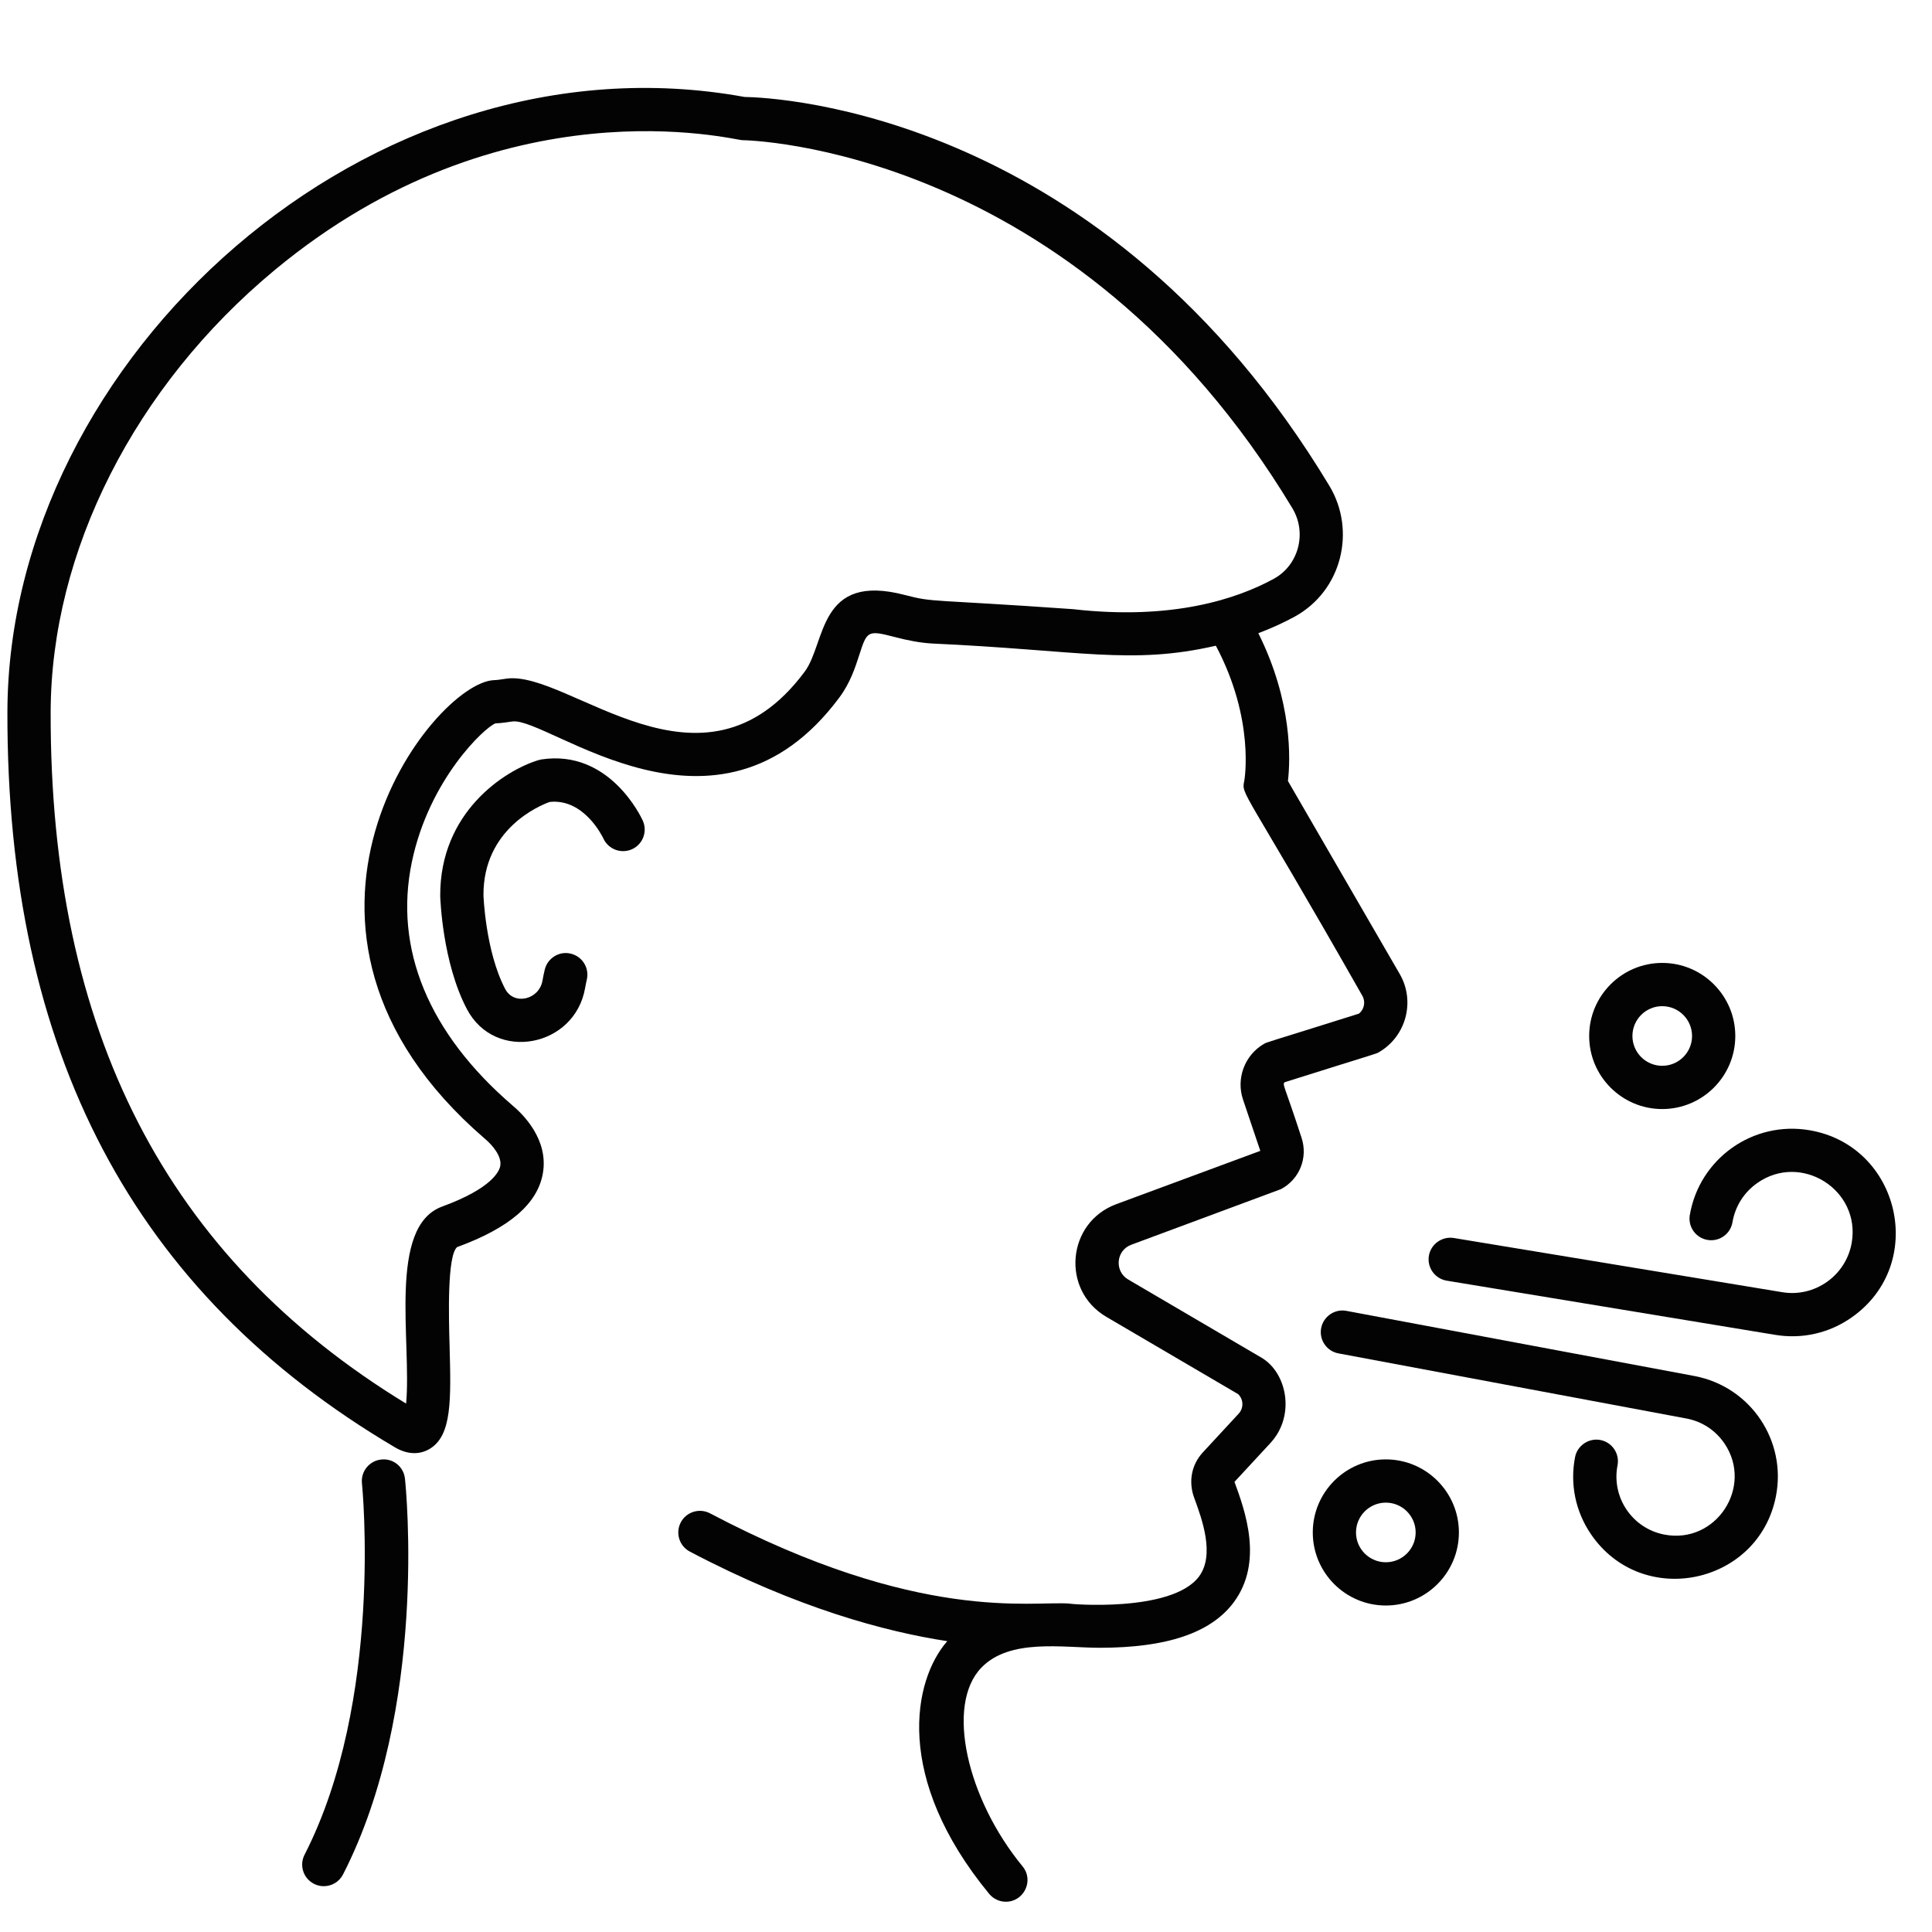
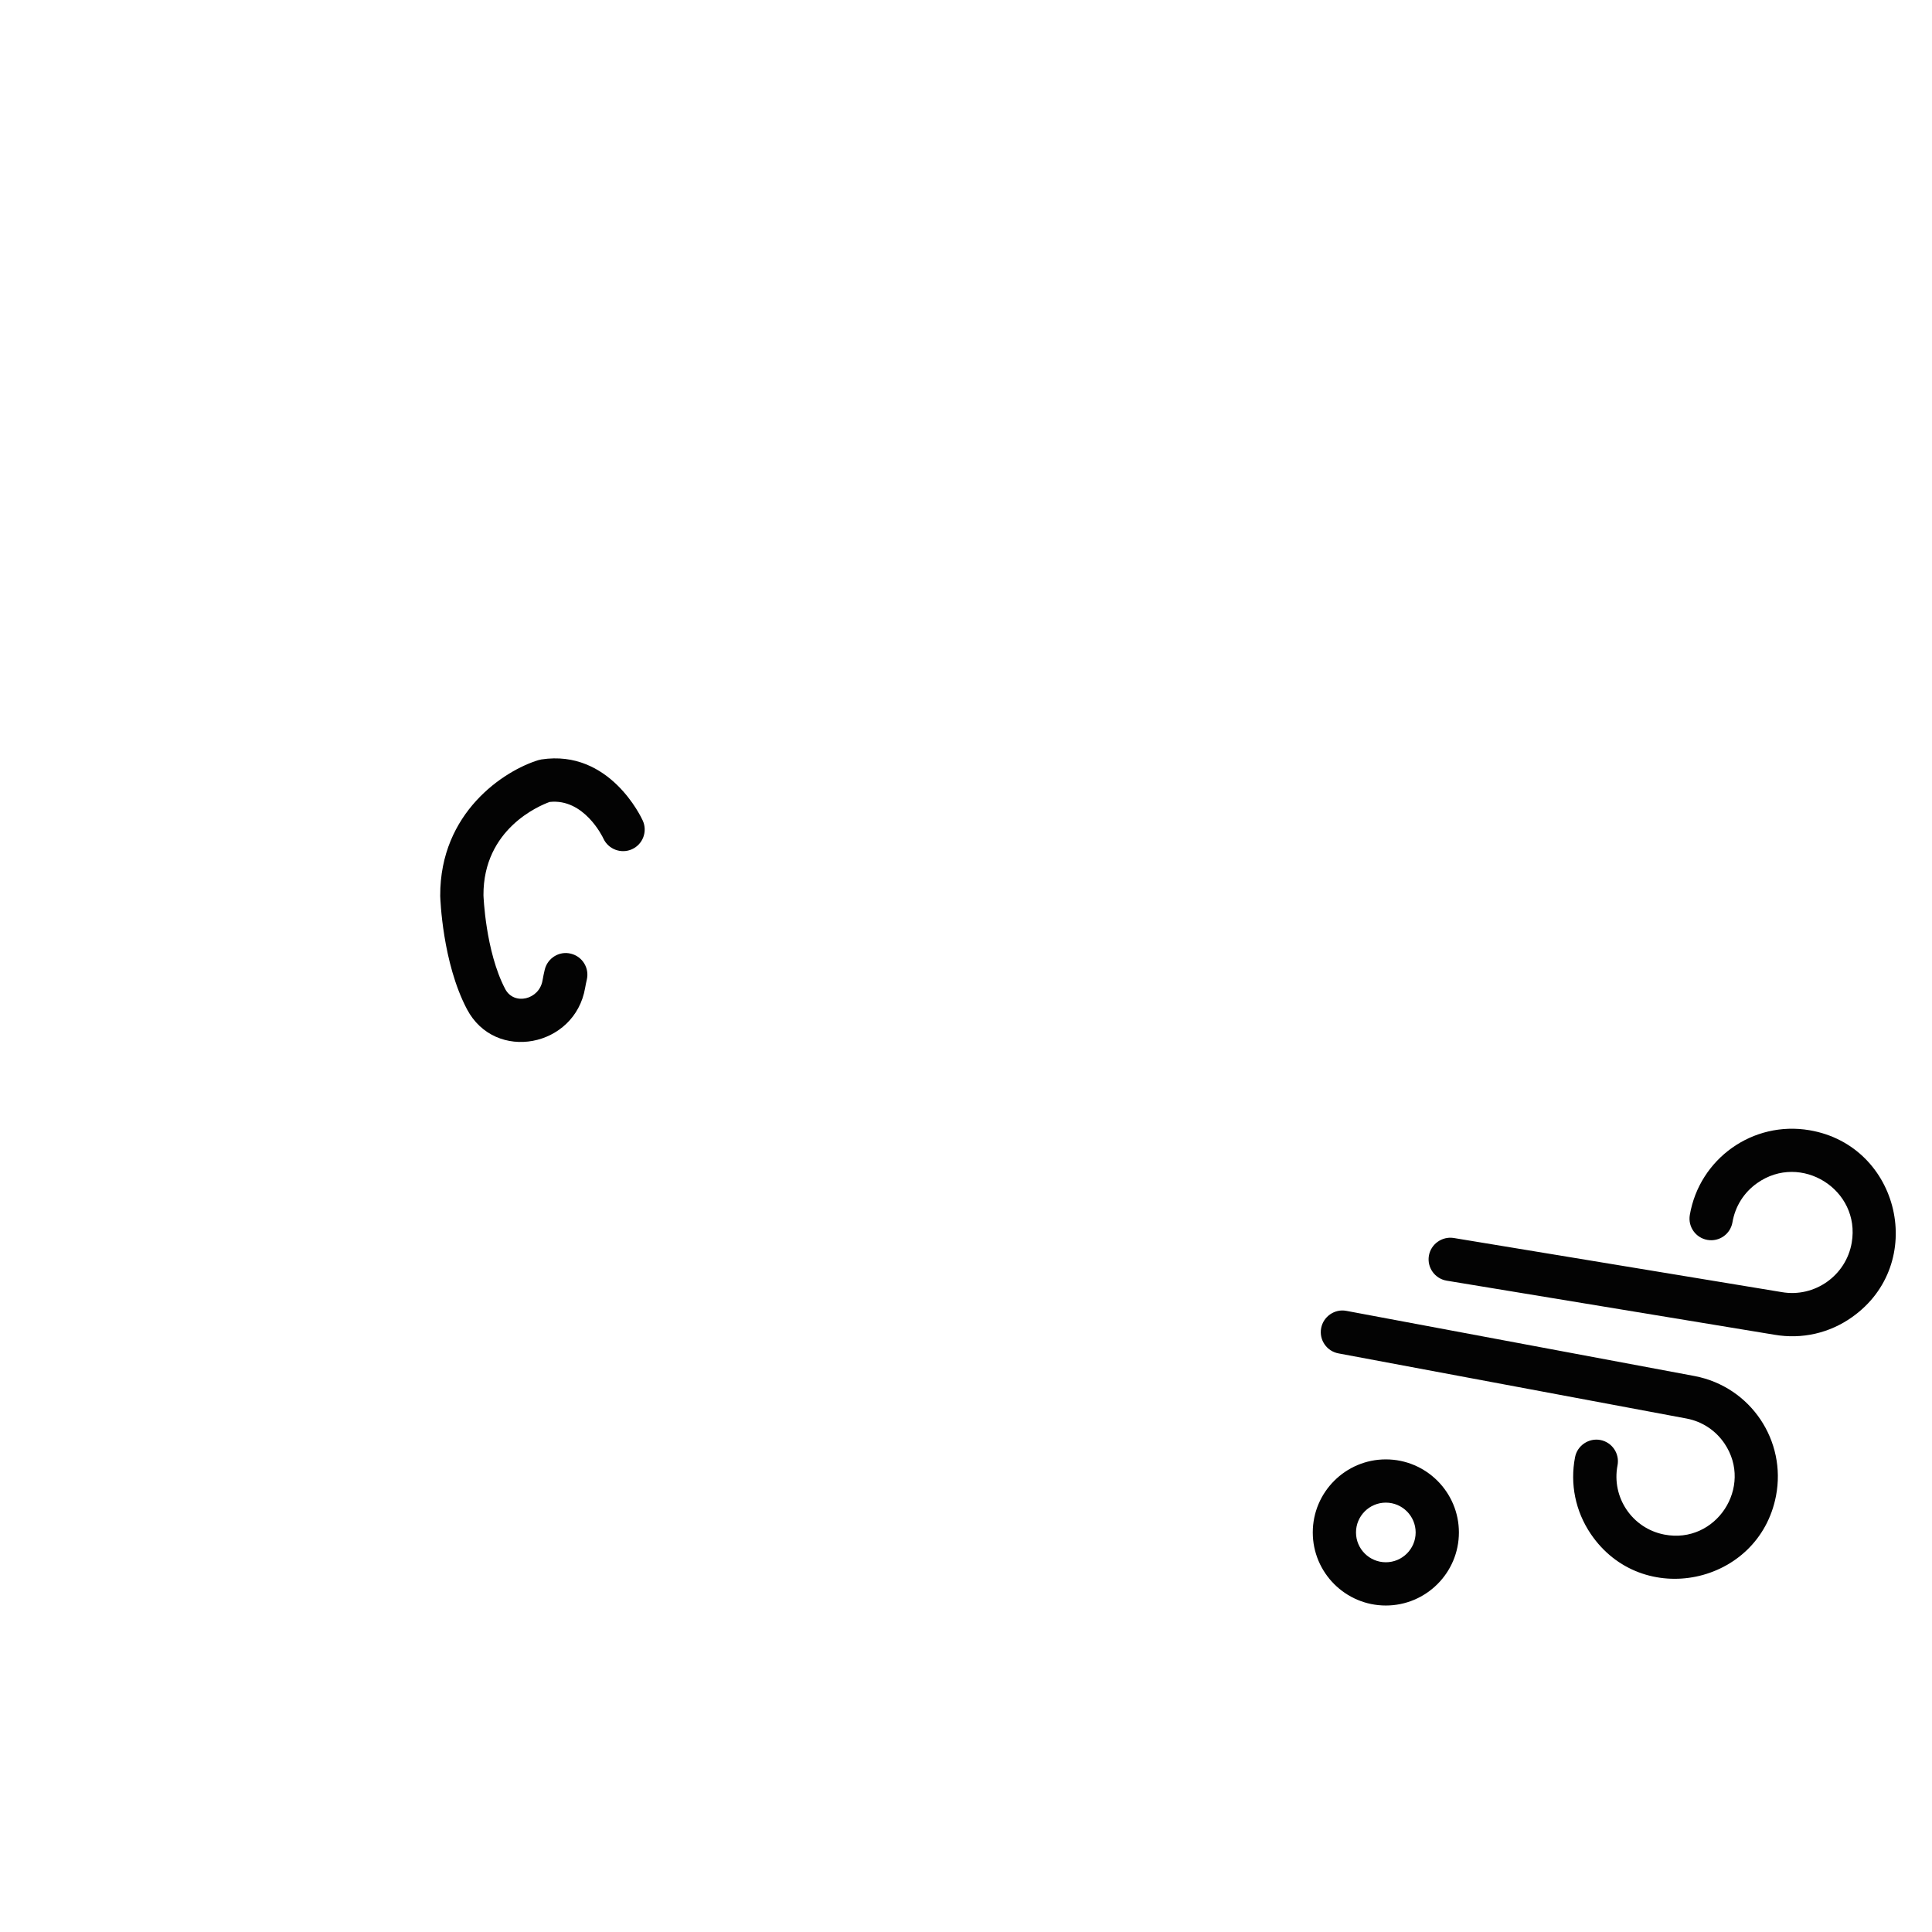
<svg xmlns="http://www.w3.org/2000/svg" version="1.0" preserveAspectRatio="xMidYMid meet" height="500" viewBox="0 0 375 375" zoomAndPan="magnify" width="500">
  <defs>
    <clipPath id="4edba0315a">
      <path clip-rule="nonzero" d="M 1 17 L 274 17 L 274 369.375 L 1 369.375 Z M 1 17" />
    </clipPath>
  </defs>
  <path fill-rule="nonzero" fill-opacity="1" d="M 351.246 219.379 C 340.199 217.492 329.859 224.922 327.992 235.824 C 327.602 238.109 329.137 240.277 331.422 240.668 C 333.723 241.062 335.875 239.527 336.27 237.242 C 336.797 234.148 338.496 231.449 341.062 229.641 C 349.559 223.633 361.18 230.918 359.418 241.211 C 358.324 247.594 352.211 251.914 345.832 250.797 L 282.168 240.293 C 279.922 239.934 277.723 241.461 277.344 243.754 C 276.969 246.039 278.516 248.199 280.805 248.578 L 344.438 259.074 C 349.785 259.988 355.109 258.758 359.473 255.664 C 374.133 245.309 368.801 222.383 351.246 219.379 Z M 351.246 219.379" fill="#030303" />
  <path fill-rule="nonzero" fill-opacity="1" d="M 328.965 267.098 L 261.332 254.438 C 259.09 254.004 256.863 255.512 256.434 257.793 C 256.008 260.07 257.512 262.266 259.789 262.691 L 327.398 275.344 C 330.41 275.926 333.004 277.645 334.723 280.184 C 340.395 288.578 333.078 299.801 323.039 297.859 C 316.797 296.652 312.754 290.617 313.961 284.422 C 314.402 282.145 312.91 279.945 310.637 279.504 C 308.414 279.074 306.16 280.547 305.719 282.828 C 304.707 288.035 305.789 293.324 308.758 297.723 C 318.691 312.402 341.371 307.609 344.715 290.379 C 346.793 279.691 339.863 269.207 328.965 267.098 Z M 328.965 267.098" fill="#030303" />
  <g clip-path="url(#4edba0315a)">
-     <path fill-rule="nonzero" fill-opacity="1" d="M 76.68 280.938 C 78.832 282.211 81.238 282.496 83.363 281.25 C 87.738 278.672 87.547 271.723 87.262 261.203 C 87.102 255.543 86.781 243.762 88.715 242.066 C 98.895 238.34 104.344 233.652 105.371 227.738 C 106.504 221.227 101.59 216.328 99.414 214.516 C 83.168 200.5 76.434 184.184 79.938 167.328 C 83.277 151.25 94.148 141.105 96.18 140.402 C 97.297 140.371 98.434 140.184 99.48 140.035 C 106.52 139.195 139.254 167.227 162.93 135.371 C 165.023 132.559 165.996 129.562 166.777 127.152 C 168.273 122.531 168.355 122.254 173.535 123.613 C 176.402 124.367 178.652 124.762 180.848 124.902 C 209.625 126.211 219.52 129.113 235.996 125.332 C 243.633 139.695 241.535 151.453 241.516 151.555 C 240.906 154.391 241.223 152.441 264.426 193.273 C 265.102 194.445 264.797 195.93 263.766 196.746 C 245.48 202.512 246.023 202.211 245.281 202.648 C 241.582 204.824 239.895 209.352 241.266 213.418 L 244.625 223.383 L 216.672 233.727 C 207.066 237.277 205.895 250.406 214.73 255.594 L 240.32 270.598 C 241.375 271.602 241.43 273.305 240.434 274.379 L 233.445 281.938 C 231.289 284.27 230.637 287.566 231.781 290.695 C 233.309 294.848 235.855 301.797 232.723 306.004 C 227.402 313.125 207.027 311.309 207.59 311.254 C 200.168 310.688 178.426 315.133 137.809 293.734 C 135.75 292.66 133.215 293.449 132.141 295.492 C 131.059 297.543 131.844 300.082 133.895 301.16 C 154.738 312.141 171.859 316.715 183.863 318.547 C 177.215 326.156 173.438 345.047 191.996 367.594 C 192.828 368.602 194.031 369.125 195.238 369.125 C 198.746 369.125 200.746 365.012 198.48 362.262 C 187.676 349.133 183.508 330.965 190.461 323.715 C 195.984 317.957 206.301 319.832 213.457 319.832 C 226.516 319.832 235.051 316.93 239.457 311.02 C 245.305 303.172 241.637 293.176 239.613 287.629 L 246.605 280.074 C 251.469 274.797 249.824 266.488 244.887 263.543 L 218.984 248.352 C 216.266 246.758 216.605 242.699 219.586 241.602 L 248.621 230.816 C 252.238 228.91 253.922 224.711 252.621 220.816 C 249.23 210.383 248.898 210.629 249.332 210.066 C 268.055 204.16 266.965 204.633 267.719 204.188 C 272.949 201.105 274.73 194.324 271.695 189.07 L 249.988 151.594 C 250.477 147.438 250.875 136.203 244.242 122.902 C 246.945 121.883 249.301 120.781 251.281 119.699 C 260.504 114.652 263.25 102.949 258.031 94.301 C 214.371 21.812 150.738 18.922 144.496 18.816 C 71.773 5.582 1.582 69.633 1.438 138.203 C 1.297 204.281 25.91 250.973 76.68 280.938 Z M 53.328 52.41 C 97.762 15.559 142.52 27.207 144.086 27.207 C 144.727 27.211 208.414 28.195 250.84 98.633 C 253.73 103.422 252.082 109.695 247.25 112.34 C 240.113 116.242 227.57 120.441 208.266 118.238 C 180.289 116.266 181.367 116.988 175.668 115.496 C 158.762 111.043 160.355 124.77 156.195 130.363 C 136.305 157.129 110.527 130.121 98.371 131.715 C 97.227 131.887 96.5 131.996 95.934 132.012 C 83.984 132.371 46.855 180.254 94.055 220.977 C 95.73 222.375 97.414 224.508 97.102 226.301 C 96.938 227.242 95.645 230.594 85.828 234.188 C 75.227 238.062 79.922 260.391 78.828 272.438 C 32.277 244.066 9.703 200.133 9.832 138.219 C 9.898 107.027 26.156 74.953 53.328 52.41 Z M 53.328 52.41" fill="#030303" />
-   </g>
-   <path fill-rule="nonzero" fill-opacity="1" d="M 60.938 365.648 C 61.547 365.965 62.199 366.109 62.844 366.109 C 64.367 366.109 65.844 365.277 66.582 363.828 C 83.102 331.594 78.797 288.824 78.605 287.02 C 78.359 284.715 76.344 283.027 73.988 283.293 C 71.688 283.535 70.012 285.602 70.254 287.902 C 70.297 288.32 74.473 330.023 59.117 359.996 C 58.055 362.062 58.871 364.59 60.938 365.648 Z M 60.938 365.648" fill="#030303" />
-   <path fill-rule="nonzero" fill-opacity="1" d="M 283.172 297.449 C 283.172 289.629 276.809 283.266 268.988 283.266 C 261.168 283.266 254.809 289.629 254.809 297.449 C 254.809 305.27 261.168 311.629 268.988 311.629 C 276.809 311.629 283.172 305.27 283.172 297.449 Z M 263.199 297.449 C 263.199 294.258 265.797 291.66 268.988 291.66 C 272.18 291.66 274.777 294.258 274.777 297.449 C 274.777 300.641 272.18 303.234 268.988 303.234 C 265.797 303.234 263.199 300.641 263.199 297.449 Z M 263.199 297.449" fill="#030303" />
-   <path fill-rule="nonzero" fill-opacity="1" d="M 308.457 201.086 C 308.457 208.906 314.816 215.266 322.637 215.266 C 330.457 215.266 336.82 208.906 336.82 201.086 C 336.82 193.266 330.457 186.902 322.637 186.902 C 314.816 186.902 308.457 193.266 308.457 201.086 Z M 328.426 201.086 C 328.426 204.277 325.828 206.871 322.637 206.871 C 319.445 206.871 316.852 204.277 316.852 201.086 C 316.852 197.895 319.445 195.297 322.637 195.297 C 325.828 195.297 328.426 197.895 328.426 201.086 Z M 328.426 201.086" fill="#030303" />
+     </g>
+   <path fill-rule="nonzero" fill-opacity="1" d="M 283.172 297.449 C 283.172 289.629 276.809 283.266 268.988 283.266 C 261.168 283.266 254.809 289.629 254.809 297.449 C 254.809 305.27 261.168 311.629 268.988 311.629 C 276.809 311.629 283.172 305.27 283.172 297.449 Z M 263.199 297.449 C 263.199 294.258 265.797 291.66 268.988 291.66 C 272.18 291.66 274.777 294.258 274.777 297.449 C 274.777 300.641 272.18 303.234 268.988 303.234 C 265.797 303.234 263.199 300.641 263.199 297.449 Z " fill="#030303" />
  <path fill-rule="nonzero" fill-opacity="1" d="M 106.684 155.66 C 113.344 154.93 116.953 162.398 117.121 162.766 C 118.09 164.863 120.586 165.781 122.676 164.832 C 124.785 163.875 125.719 161.387 124.758 159.273 C 124.5 158.707 118.324 145.395 105.086 147.406 C 104.887 147.438 104.688 147.484 104.492 147.543 C 97.867 149.574 85.371 157.672 85.445 173.895 C 85.465 174.418 85.863 186.812 90.629 195.871 C 96.102 206.277 111.605 203.258 113.574 191.746 C 113.668 191.207 113.777 190.672 113.898 190.152 C 114.434 187.898 113.039 185.637 110.781 185.102 C 108.562 184.547 106.27 185.957 105.734 188.215 C 105.57 188.895 105.426 189.594 105.301 190.316 C 104.668 194.047 99.758 195.207 98.059 191.965 C 94.211 184.648 93.84 173.762 93.84 173.758 C 93.781 160.871 104.754 156.352 106.684 155.66 Z M 106.684 155.66" fill="#030303" />
</svg>